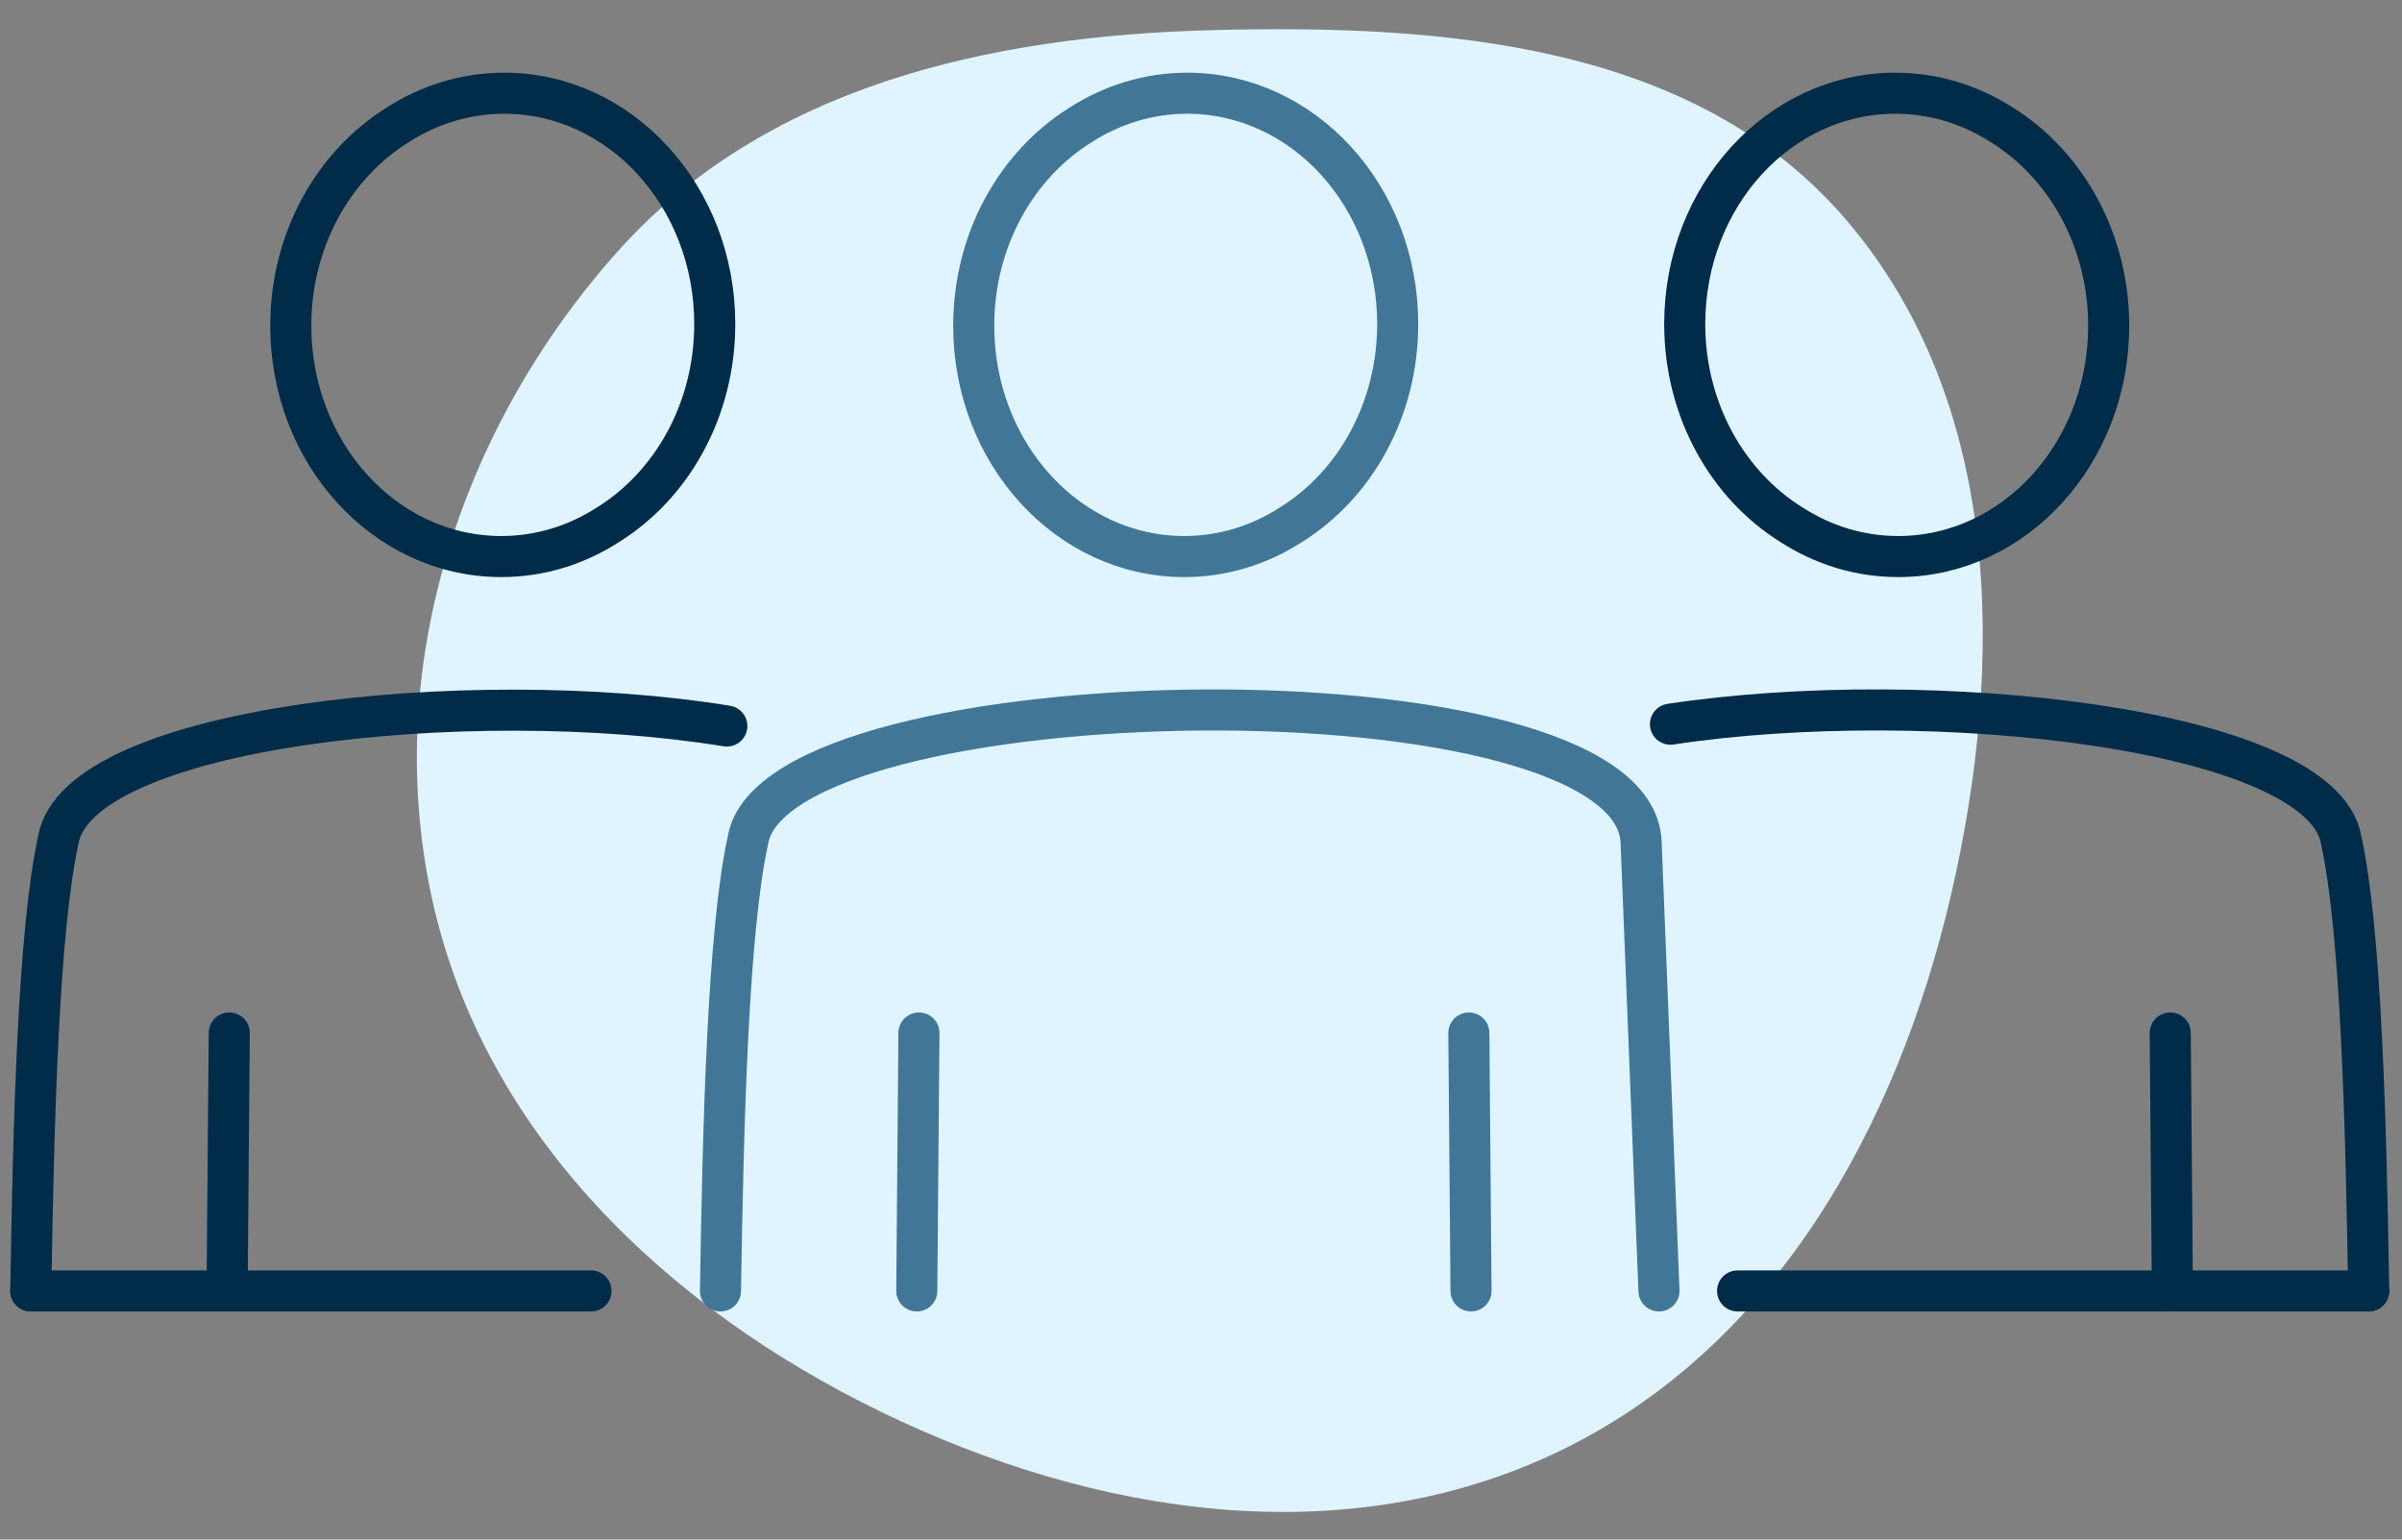
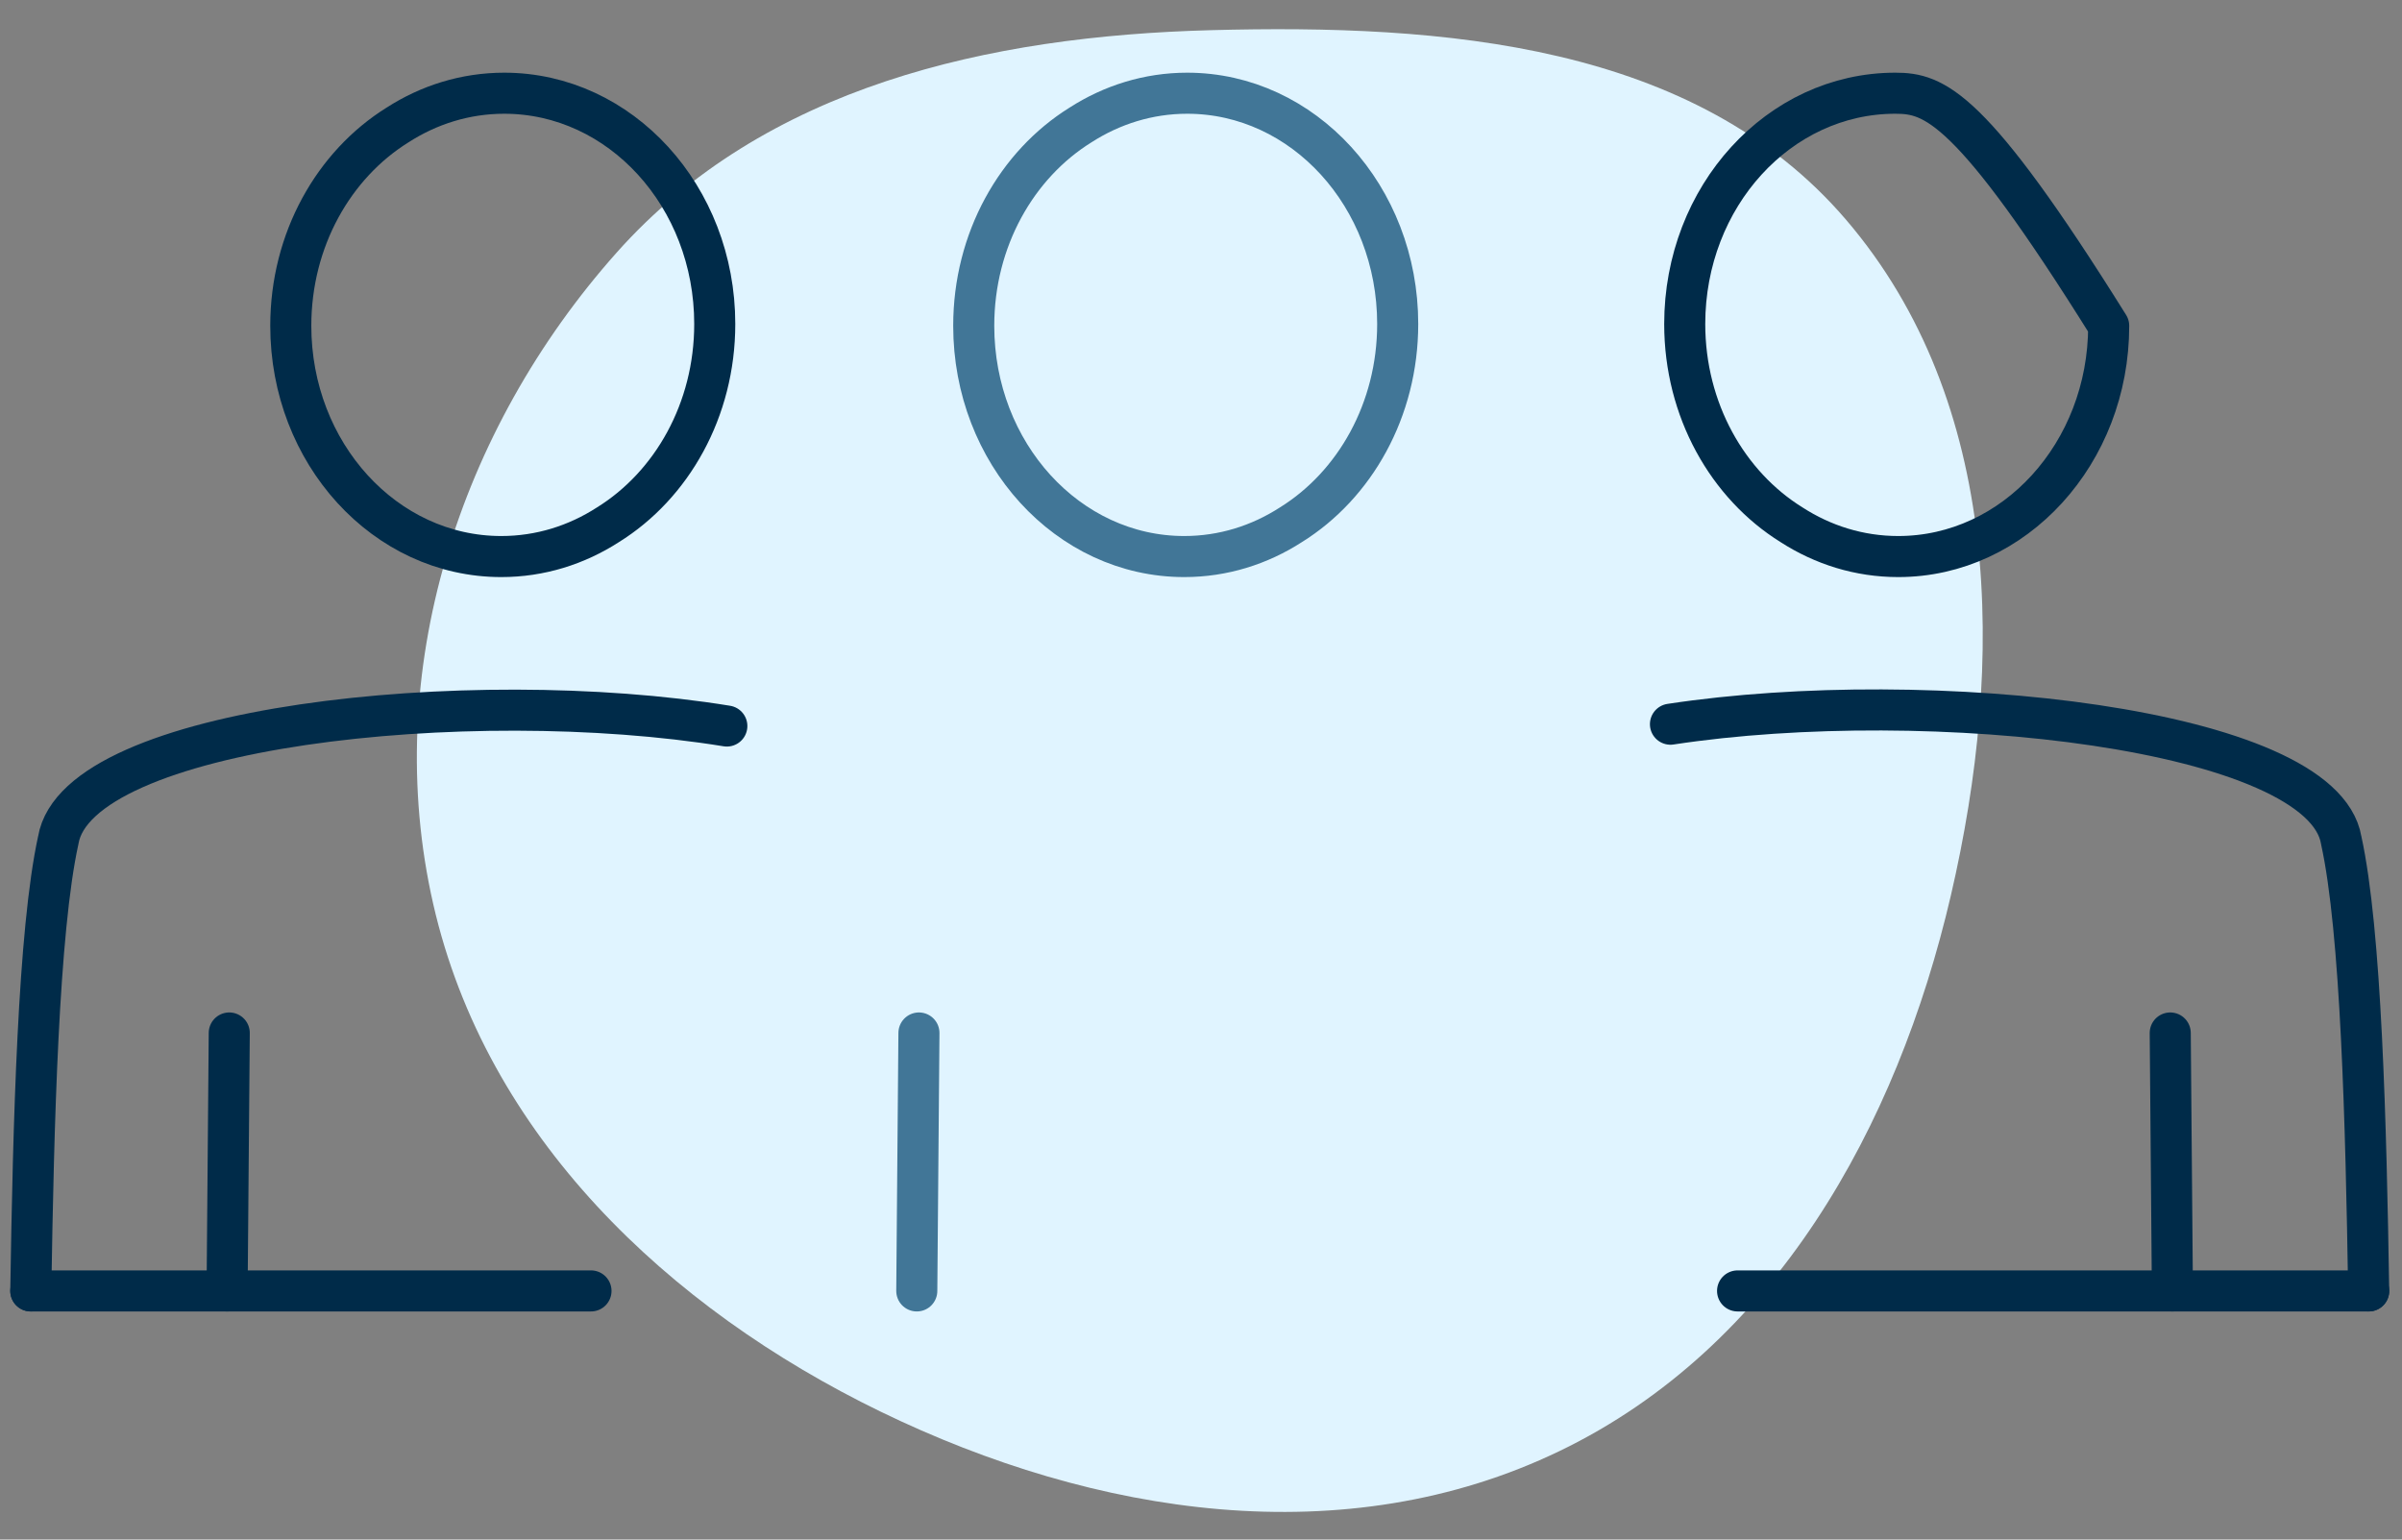
<svg xmlns="http://www.w3.org/2000/svg" width="117" height="75" viewBox="0 0 117 75" fill="none">
  <rect x="0" y="0" width="117" height="75" fill="#808080" stroke="none" />
  <g clip-path="url(#clip0_12550_14635)">
    <path fill-rule="evenodd" clip-rule="evenodd" d="M58.981 1.47C70.304 1.168 82.566 2.106 89.928 10.714C97.517 19.59 97.673 32.247 95.026 43.621C92.396 54.925 86.427 65.637 75.975 70.682C65.513 75.73 53.356 73.847 42.906 68.773C32.504 63.722 23.672 55.313 21.102 44.039C18.532 32.768 22.349 20.945 30.033 12.309C37.239 4.21 48.145 1.758 58.981 1.47Z" fill="#E0F4FF" />
    <path d="M57.828 4.541C63.49 4.541 68.081 9.572 68.081 15.783C68.081 19.977 65.987 23.633 62.879 25.564C61.355 26.547 59.581 27.112 57.683 27.112C52.021 27.112 47.43 22.081 47.43 15.871C47.43 11.676 49.524 8.021 52.629 6.089C54.156 5.107 55.933 4.541 57.828 4.541Z" stroke="#417697" stroke-width="2" stroke-miterlimit="22.926" stroke-linecap="round" stroke-linejoin="round" />
    <path d="M24.562 4.541C30.224 4.541 34.815 9.572 34.815 15.783C34.815 19.977 32.721 23.633 29.613 25.564C28.089 26.547 26.316 27.112 24.417 27.112C18.755 27.112 14.164 22.081 14.164 15.871C14.164 11.676 16.259 8.021 19.363 6.089C20.887 5.107 22.664 4.541 24.562 4.541Z" stroke="#002B49" stroke-width="2" stroke-miterlimit="22.926" stroke-linecap="round" stroke-linejoin="round" />
-     <path d="M71.652 62.887L71.547 50.321" stroke="#417697" stroke-width="2" stroke-miterlimit="22.926" stroke-linecap="round" stroke-linejoin="round" />
-     <path d="M80.808 62.887L79.937 41.021C79.582 32.127 37.783 32.788 36.432 40.933C35.459 45.361 35.222 54.776 35.094 62.887" stroke="#417697" stroke-width="2" stroke-miterlimit="22.926" stroke-linecap="round" stroke-linejoin="round" />
    <path d="M44.761 50.321L44.656 62.887" stroke="#417697" stroke-width="2" stroke-miterlimit="22.926" stroke-linecap="round" stroke-linejoin="round" />
    <path d="M1.5 62.887C1.628 54.776 1.865 45.361 2.838 40.932C3.759 35.389 22.83 33.324 35.404 35.368" stroke="#002B49" stroke-width="2" stroke-miterlimit="22.926" stroke-linecap="round" stroke-linejoin="round" />
    <path d="M11.167 50.321L11.062 62.887" stroke="#002B49" stroke-width="2" stroke-miterlimit="22.926" stroke-linecap="round" stroke-linejoin="round" />
    <path d="M115.377 62.887C115.249 54.776 115.012 45.361 114.039 40.932C113.129 35.459 93.954 33.364 81.367 35.279" stroke="#002B49" stroke-width="2" stroke-miterlimit="22.926" stroke-linecap="round" stroke-linejoin="round" />
    <path d="M105.711 50.321L105.816 62.887" stroke="#002B49" stroke-width="2" stroke-miterlimit="22.926" stroke-linecap="round" stroke-linejoin="round" />
-     <path d="M92.316 4.541C86.653 4.541 82.062 9.572 82.062 15.783C82.062 19.977 84.157 23.633 87.265 25.564C88.789 26.547 90.562 27.112 92.461 27.112C98.123 27.112 102.713 22.081 102.713 15.871C102.713 11.676 100.619 8.021 97.518 6.089C95.991 5.107 94.214 4.541 92.316 4.541Z" stroke="#002B49" stroke-width="2" stroke-miterlimit="22.926" stroke-linecap="round" stroke-linejoin="round" />
+     <path d="M92.316 4.541C86.653 4.541 82.062 9.572 82.062 15.783C82.062 19.977 84.157 23.633 87.265 25.564C88.789 26.547 90.562 27.112 92.461 27.112C98.123 27.112 102.713 22.081 102.713 15.871C95.991 5.107 94.214 4.541 92.316 4.541Z" stroke="#002B49" stroke-width="2" stroke-miterlimit="22.926" stroke-linecap="round" stroke-linejoin="round" />
    <path d="M1.5 62.887H28.787M115.378 62.887H84.636" stroke="#002B49" stroke-width="2" stroke-miterlimit="22.926" stroke-linecap="round" stroke-linejoin="round" />
  </g>
  <defs>
    <clipPath id="clip0_12550_14635">
      <rect width="116" height="74" fill="white" transform="translate(0.5 0.5)" />
    </clipPath>
  </defs>
</svg>